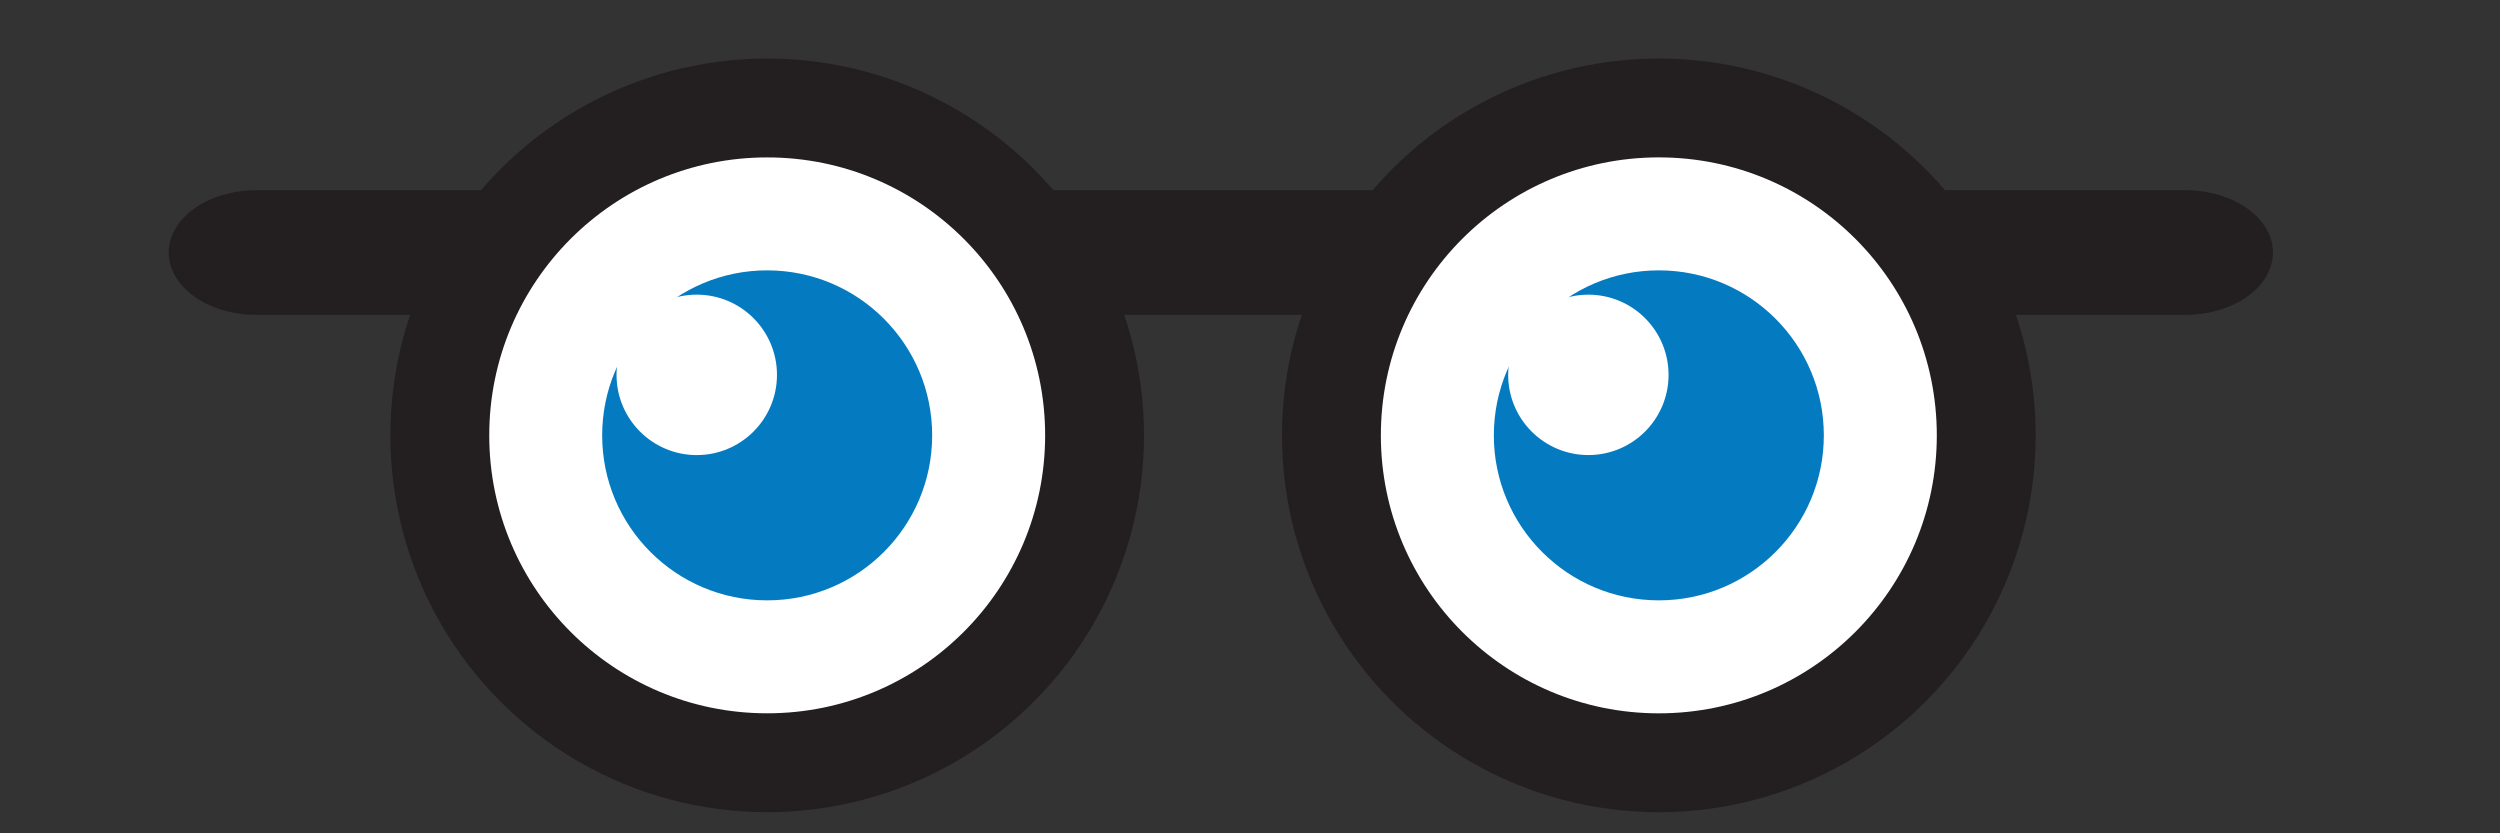
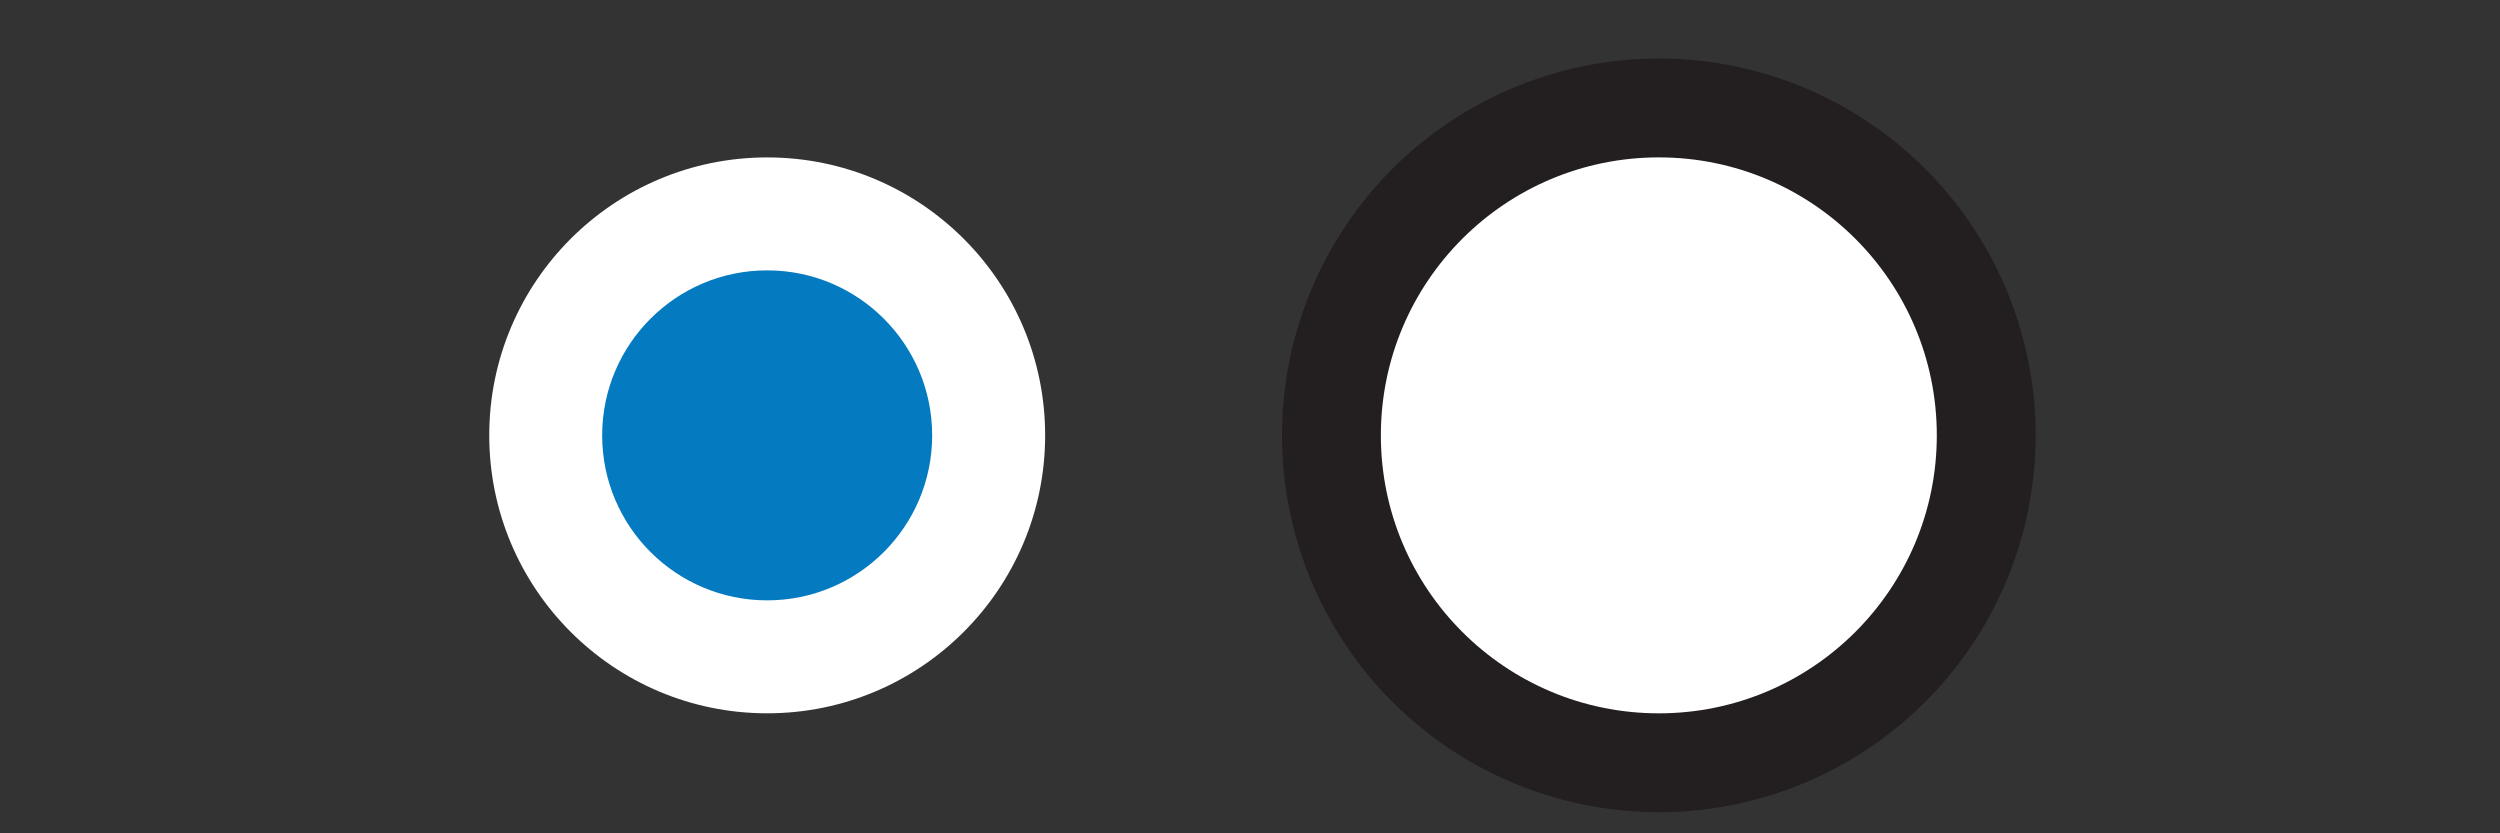
<svg xmlns="http://www.w3.org/2000/svg" version="1.1" id="Layer_1" x="0px" y="0px" width="90px" height="30px" viewBox="201.666 35 90 30" enable-background="new 201.666 35 90 30" xml:space="preserve">
  <rect x="201.666" y="35" width="90" height="30" fill="#333333" stroke="none" />
  <g>
-     <path fill="#231F20" d="M283.492,44.091c0,1.24-1.414,2.244-3.16,2.244h-69.434c-1.746,0-3.158-1.004-3.158-2.244l0,0   c0-1.238,1.412-2.244,3.158-2.244h69.434C282.078,41.847,283.492,42.853,283.492,44.091L283.492,44.091z" />
    <g>
-       <circle fill="#231F20" cx="229.285" cy="50.673" r="13.566" />
      <circle fill="#FFFFFF" cx="229.285" cy="50.673" r="10.006" />
      <circle fill="#047BC1" cx="229.284" cy="50.673" r="5.94" />
-       <circle fill="#FFFFFF" cx="226.749" cy="48.495" r="2.888" />
    </g>
    <g>
      <circle fill="#231F20" cx="261.384" cy="50.673" r="13.567" />
      <circle fill="#FFFFFF" cx="261.384" cy="50.673" r="10.007" />
-       <circle fill="#047BC1" cx="261.384" cy="50.673" r="5.94" />
-       <circle fill="#FFFFFF" cx="258.847" cy="48.495" r="2.887" />
    </g>
  </g>
</svg>